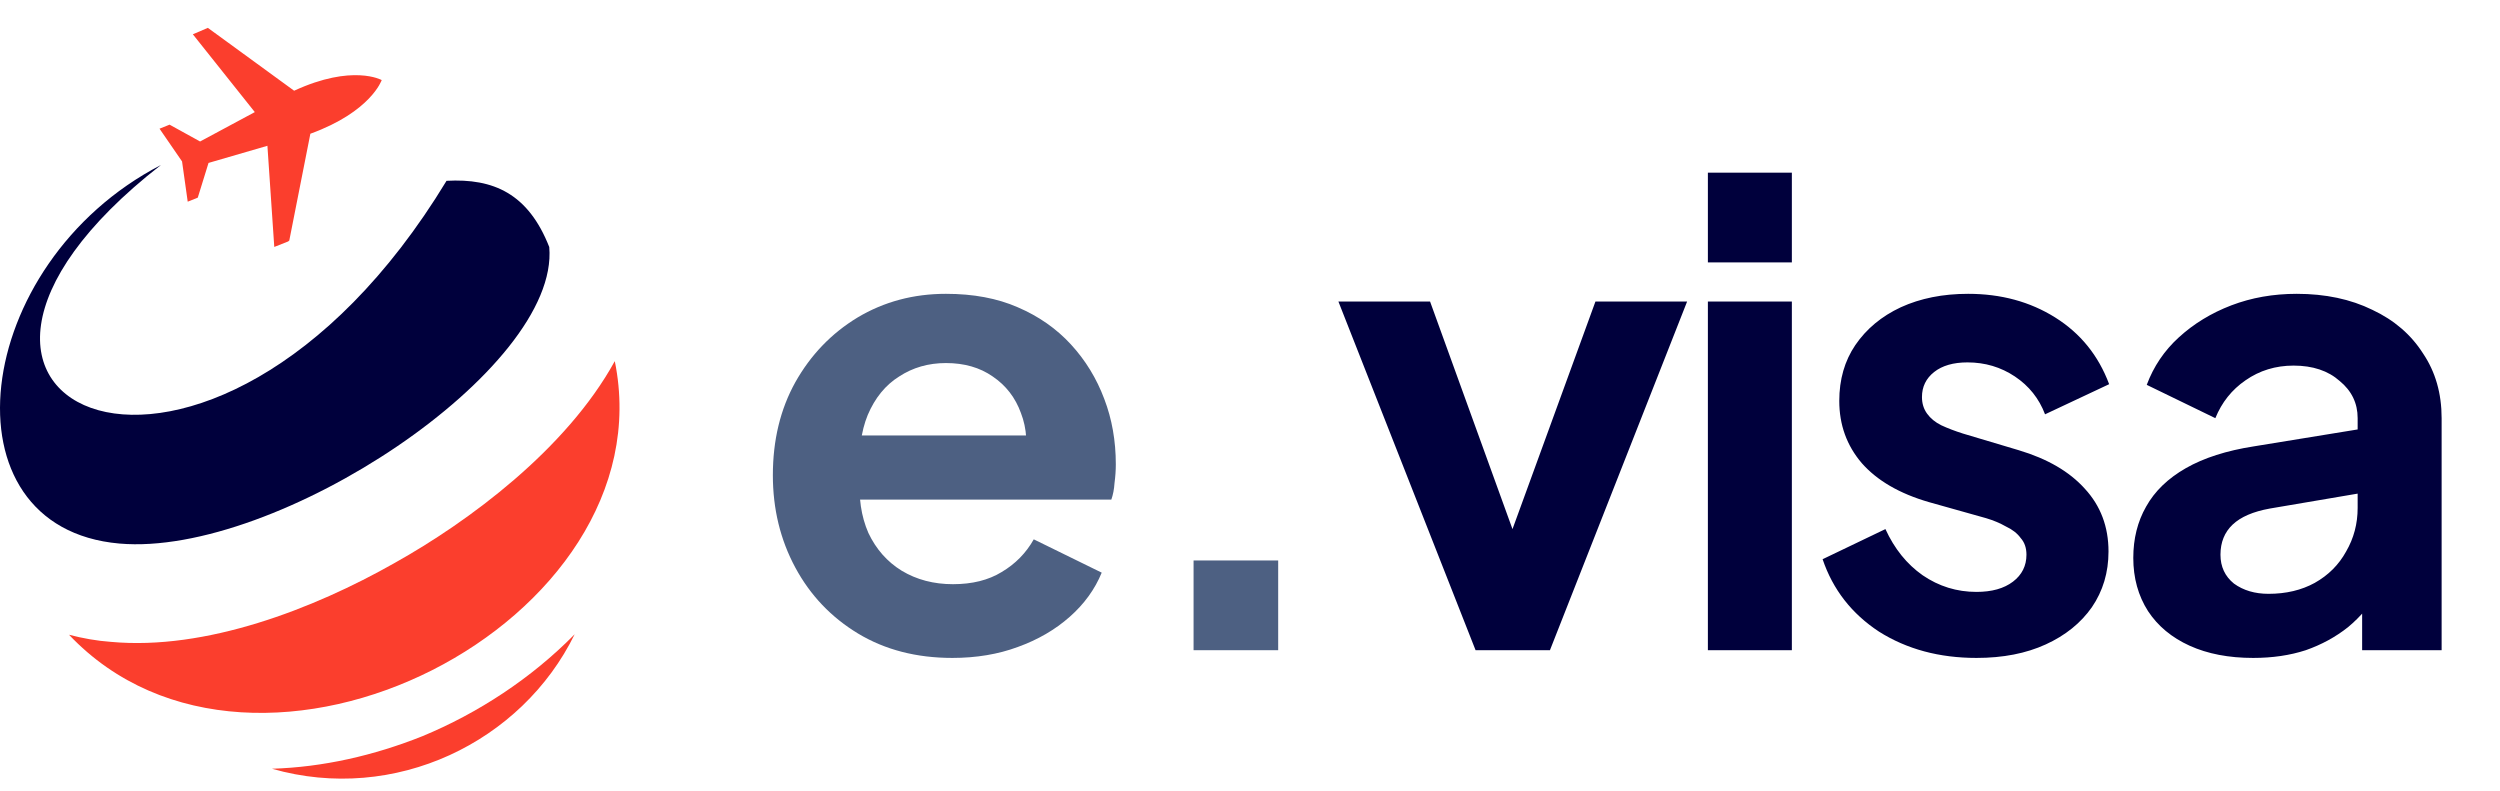
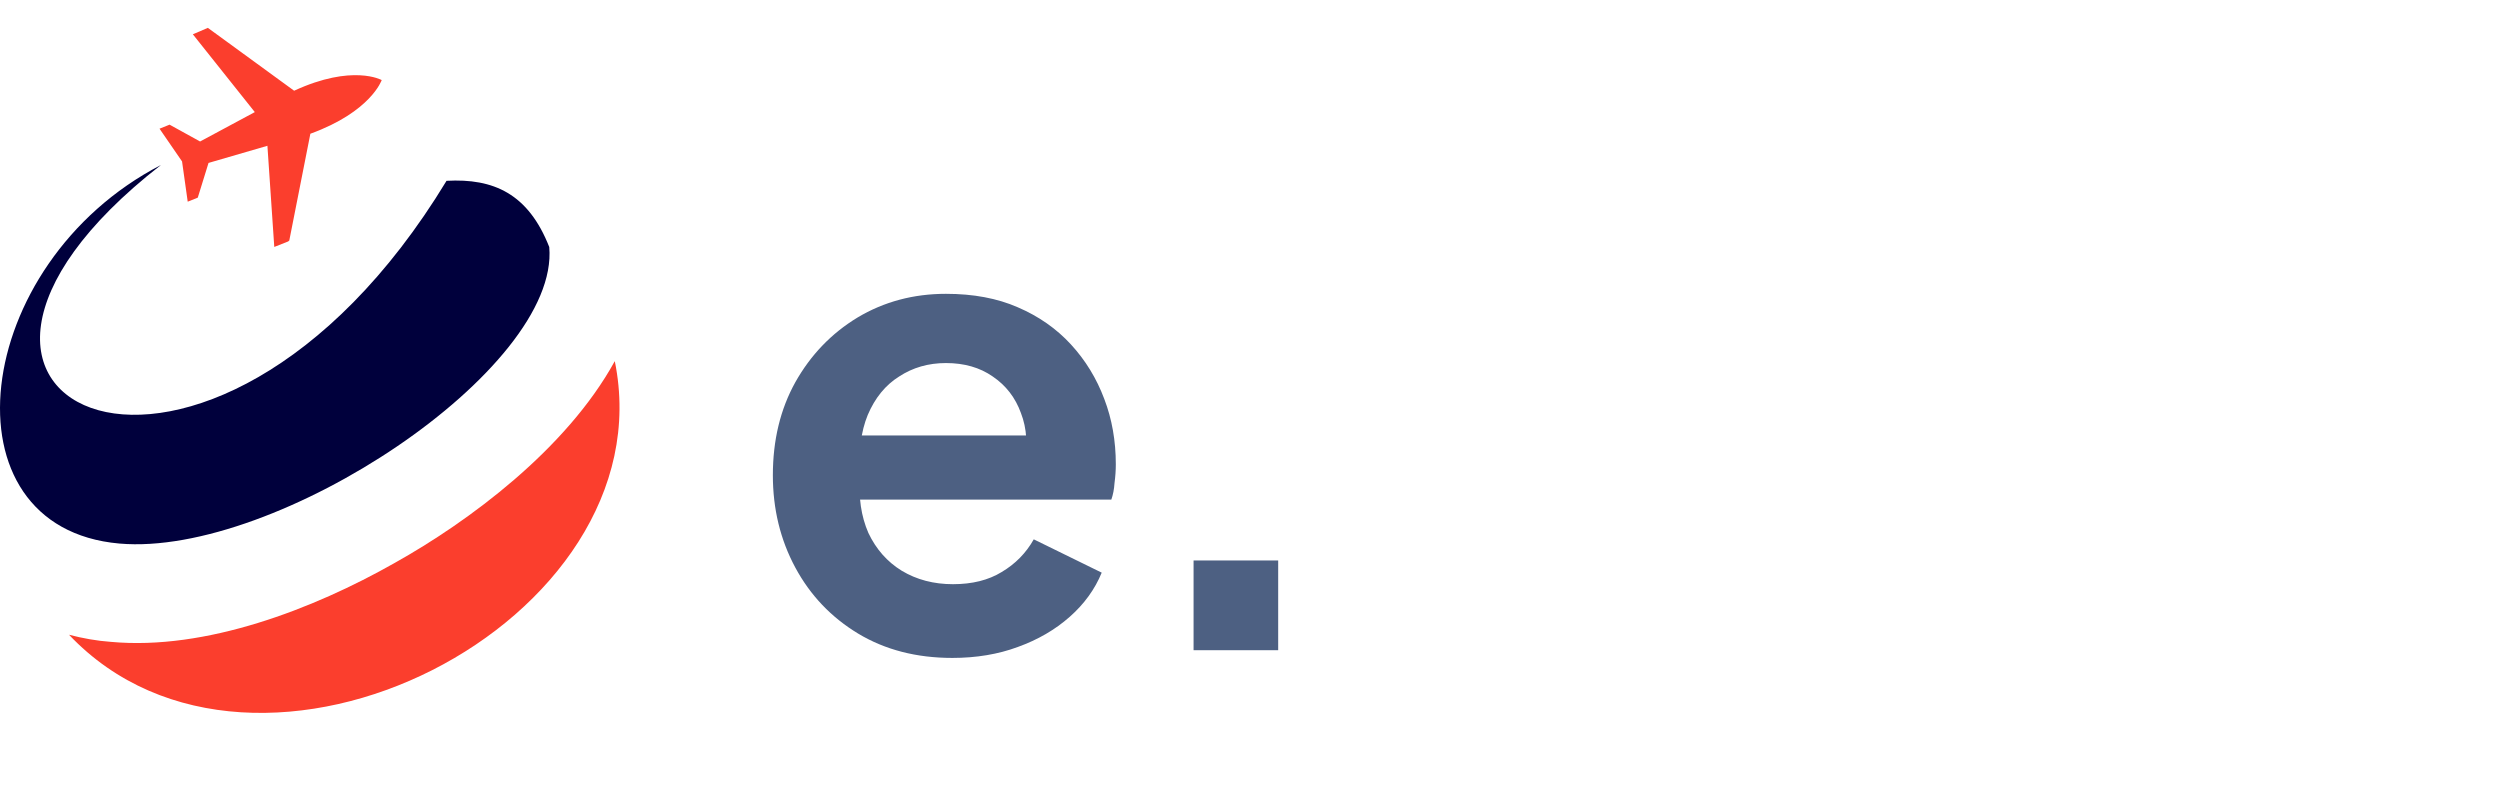
<svg xmlns="http://www.w3.org/2000/svg" width="117" height="37" viewBox="0 0 117 37" fill="none">
  <path d="M44.57 30.791C42.89 30.791 41.42 30.41 40.16 29.651C38.9 28.89 37.92 27.86 37.22 26.561C36.52 25.261 36.17 23.82 36.17 22.241C36.17 20.601 36.52 19.151 37.22 17.89C37.94 16.61 38.91 15.601 40.13 14.861C41.37 14.12 42.75 13.751 44.27 13.751C45.55 13.751 46.67 13.96 47.63 14.38C48.61 14.8 49.44 15.38 50.12 16.12C50.8 16.86 51.32 17.71 51.68 18.671C52.04 19.61 52.22 20.631 52.22 21.73C52.22 22.011 52.2 22.3 52.16 22.601C52.14 22.901 52.09 23.16 52.01 23.381H39.41V20.381H49.79L47.93 21.791C48.11 20.87 48.06 20.05 47.78 19.331C47.52 18.61 47.08 18.041 46.46 17.62C45.86 17.201 45.13 16.991 44.27 16.991C43.45 16.991 42.72 17.201 42.08 17.62C41.44 18.02 40.95 18.62 40.61 19.421C40.29 20.201 40.17 21.151 40.25 22.27C40.17 23.27 40.3 24.16 40.64 24.941C41 25.701 41.52 26.291 42.2 26.71C42.9 27.131 43.7 27.34 44.6 27.34C45.5 27.34 46.26 27.151 46.88 26.77C47.52 26.39 48.02 25.881 48.38 25.241L51.56 26.8C51.24 27.581 50.74 28.27 50.06 28.87C49.38 29.471 48.57 29.941 47.63 30.28C46.71 30.62 45.69 30.791 44.57 30.791ZM55.859 30.43V26.23H59.819V30.43H55.859Z" fill="#4D6082" />
-   <path d="M69.057 30.43L62.637 14.111H66.927L71.577 26.951H69.987L74.667 14.111H78.957L72.537 30.43H69.057ZM79.929 30.43V14.111H83.859V30.43H79.929ZM79.929 12.28V8.08H83.859V12.28H79.929ZM92.498 30.791C90.758 30.791 89.238 30.381 87.938 29.561C86.658 28.721 85.778 27.59 85.298 26.171L88.238 24.761C88.658 25.68 89.238 26.401 89.978 26.921C90.738 27.441 91.578 27.701 92.498 27.701C93.218 27.701 93.788 27.541 94.208 27.221C94.628 26.901 94.838 26.48 94.838 25.96C94.838 25.64 94.748 25.381 94.568 25.18C94.408 24.96 94.178 24.78 93.878 24.64C93.598 24.48 93.288 24.351 92.948 24.25L90.278 23.5C88.898 23.101 87.848 22.491 87.128 21.671C86.428 20.851 86.078 19.881 86.078 18.761C86.078 17.761 86.328 16.89 86.828 16.151C87.348 15.39 88.058 14.8 88.958 14.38C89.878 13.96 90.928 13.751 92.108 13.751C93.648 13.751 95.008 14.12 96.188 14.861C97.368 15.601 98.208 16.64 98.708 17.98L95.708 19.39C95.428 18.651 94.958 18.061 94.298 17.62C93.638 17.18 92.898 16.96 92.078 16.96C91.418 16.96 90.898 17.11 90.518 17.41C90.138 17.71 89.948 18.101 89.948 18.581C89.948 18.881 90.028 19.14 90.188 19.36C90.348 19.581 90.568 19.761 90.848 19.901C91.148 20.041 91.488 20.171 91.868 20.291L94.478 21.07C95.818 21.471 96.848 22.07 97.568 22.87C98.308 23.671 98.678 24.651 98.678 25.811C98.678 26.791 98.418 27.66 97.898 28.421C97.378 29.16 96.658 29.741 95.738 30.16C94.818 30.581 93.738 30.791 92.498 30.791ZM105.448 30.791C104.308 30.791 103.318 30.601 102.478 30.221C101.638 29.84 100.988 29.3 100.528 28.601C100.068 27.881 99.838 27.05 99.838 26.11C99.838 25.21 100.038 24.41 100.438 23.71C100.838 22.991 101.458 22.39 102.298 21.91C103.138 21.43 104.198 21.09 105.478 20.89L110.818 20.02V23.02L106.228 23.8C105.448 23.941 104.868 24.191 104.488 24.55C104.108 24.91 103.918 25.381 103.918 25.96C103.918 26.52 104.128 26.971 104.548 27.311C104.988 27.631 105.528 27.791 106.168 27.791C106.988 27.791 107.708 27.62 108.328 27.28C108.968 26.921 109.458 26.43 109.798 25.811C110.158 25.191 110.338 24.511 110.338 23.77V19.57C110.338 18.87 110.058 18.291 109.498 17.831C108.958 17.351 108.238 17.11 107.338 17.11C106.498 17.11 105.748 17.34 105.088 17.8C104.448 18.241 103.978 18.831 103.678 19.57L100.468 18.011C100.788 17.151 101.288 16.41 101.968 15.79C102.668 15.15 103.488 14.65 104.428 14.29C105.368 13.931 106.388 13.751 107.488 13.751C108.828 13.751 110.008 14.001 111.028 14.501C112.048 14.98 112.838 15.661 113.398 16.541C113.978 17.401 114.268 18.41 114.268 19.57V30.43H110.548V27.64L111.388 27.581C110.968 28.28 110.468 28.87 109.888 29.351C109.308 29.811 108.648 30.171 107.908 30.43C107.168 30.671 106.348 30.791 105.448 30.791Z" fill="#00003C" />
  <path fill-rule="evenodd" clip-rule="evenodd" d="M7.531 7.722C-1.395 12.348 -2.814 24.699 5.586 25.438C12.933 26.082 26.209 17.284 25.705 11.561C24.721 9.058 23.096 8.342 20.898 8.462C9.82 26.726 -7.026 19.072 7.531 7.722Z" fill="#00003C" />
  <path fill-rule="evenodd" clip-rule="evenodd" d="M3.229 29.706C12.018 38.982 31.267 29.11 28.772 16.902C26.506 21.027 21.929 24.413 18.472 26.345C14.65 28.514 9.614 30.446 5.197 30.04C4.533 29.993 3.869 29.873 3.229 29.706Z" fill="#FB3E2D" />
-   <path fill-rule="evenodd" clip-rule="evenodd" d="M12.727 35.977C18.472 37.623 24.423 34.737 26.895 29.683C24.858 31.757 22.363 33.378 19.776 34.451C17.51 35.358 15.107 35.906 12.727 35.977Z" fill="#FB3E2D" />
  <path d="M14.525 6.259L13.539 11.256L13.484 11.301L12.836 11.557L12.515 6.823L9.759 7.625L9.256 9.25L8.785 9.439L8.52 7.555L7.466 6.023L7.936 5.834L9.364 6.622L11.925 5.246L9.025 1.605L9.728 1.304L13.765 4.246C16.503 2.983 17.864 3.747 17.864 3.747C17.864 3.747 17.366 5.227 14.525 6.259Z" fill="#FB3E2D" />
</svg>